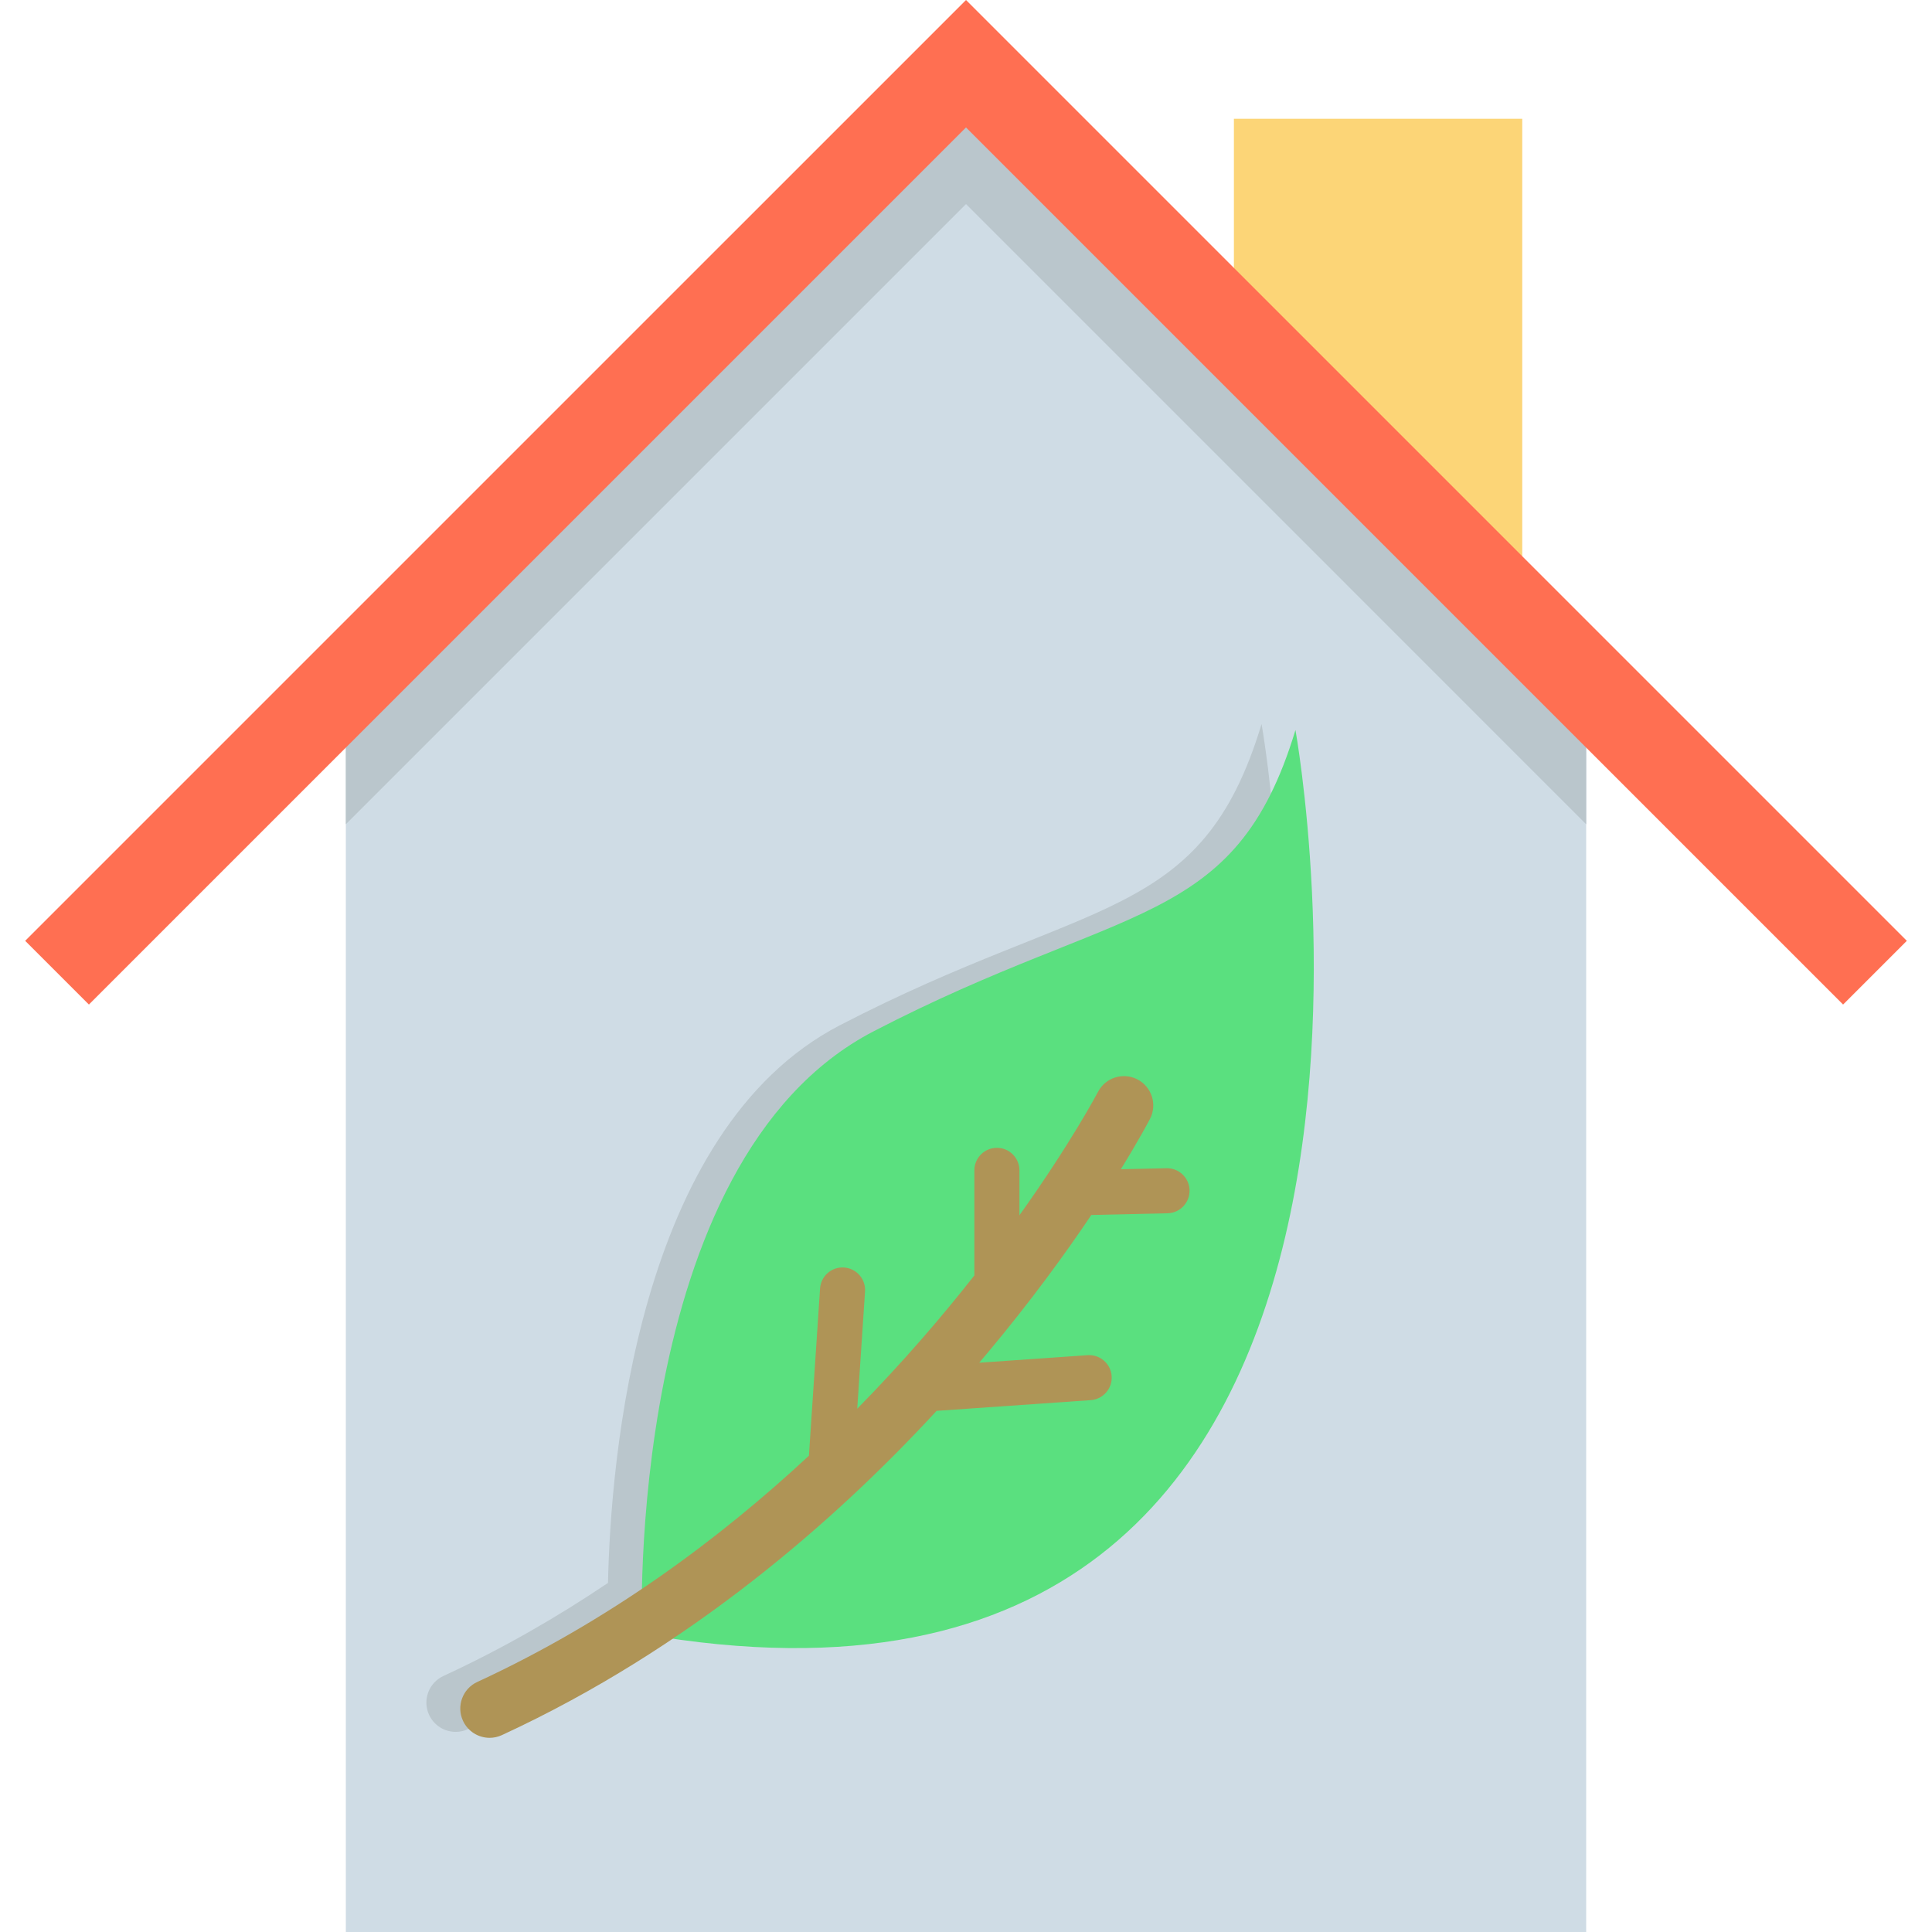
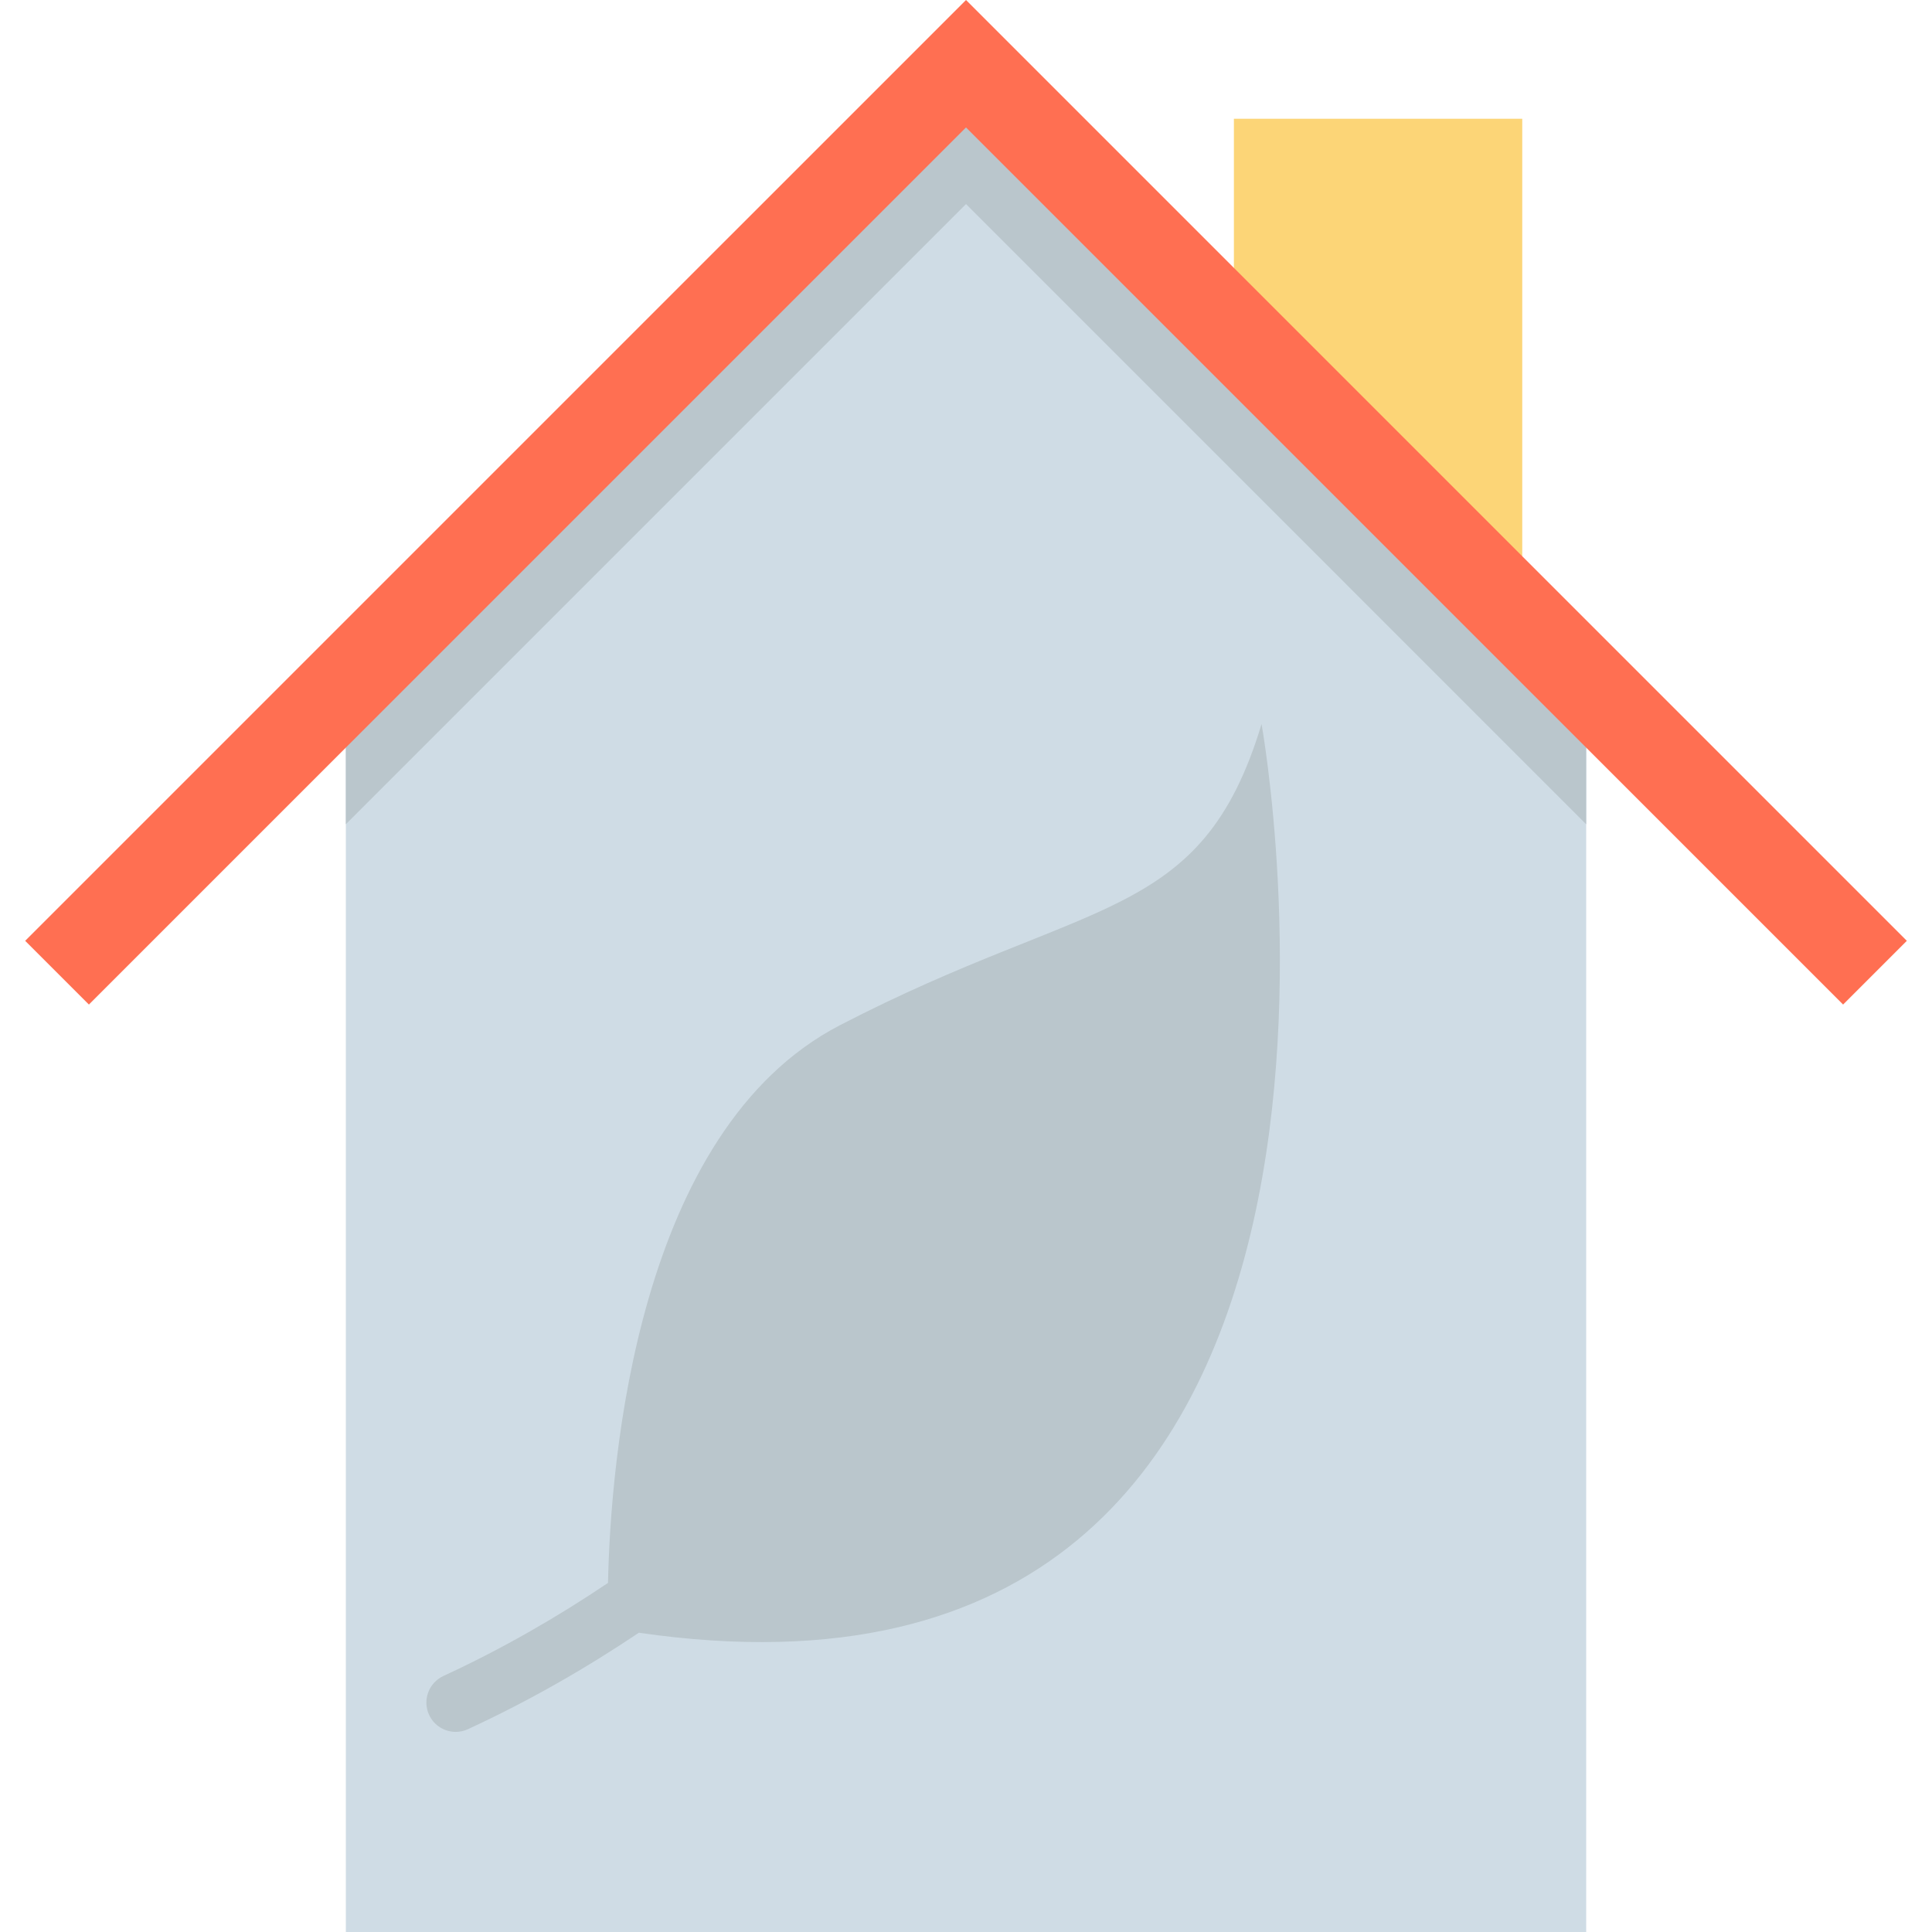
<svg xmlns="http://www.w3.org/2000/svg" height="800px" width="800px" version="1.1" id="Layer_1" viewBox="0 0 512 512" xml:space="preserve">
  <polyline style="fill:#FCD577;" points="403.41,164.301 403.41,31.468 326.996,31.468 326.996,87.887 " />
  <polygon style="fill:#CFDCE5;" points="421.384,182.245 420.356,183.272 420.356,512 91.652,512 91.652,183.272 90.637,182.245    256.004,16.901 " />
  <polygon style="fill:#BAC6CC;" points="420.356,184.657 420.356,218.442 256.004,54.078 91.652,218.43 91.652,184.645    256.004,20.305 " />
  <polygon style="fill:#FF6F52;" points="488.44,266.218 256.001,33.778 23.561,266.218 6.67,249.329 256.001,0 505.33,249.329 " />
  <path style="fill:#BAC6CC;" d="M334.326,191.878c-15.967,52.816-45.446,45.446-111.772,79.837   c-53.827,27.911-60.735,115.681-61.427,147.77c-13.44,9.056-27.976,17.444-43.621,24.67c-3.892,1.797-5.59,6.41-3.793,10.302   c1.311,2.839,4.118,4.509,7.052,4.509c1.089,0,2.196-0.23,3.251-0.717c16.304-7.529,31.409-16.242,45.295-25.559   C383.433,463.816,334.326,191.878,334.326,191.878z" />
-   <path style="fill:#5AE07F;" d="M170.126,432.967c0,0-4.913-125.283,61.413-159.674c66.326-34.392,95.805-27.022,111.772-79.837   C343.311,193.456,393.67,472.271,170.126,432.967z" />
-   <path style="fill:#AF9456;" d="M309.141,309.591l-12.11,0.271c4.916-7.969,7.483-12.874,7.726-13.343   c1.972-3.805,0.487-8.486-3.315-10.462c-3.804-1.974-8.489-0.491-10.465,3.31c-0.193,0.371-7.176,13.57-20.818,32.698v-11.909   c0-3.297-2.673-5.971-5.971-5.971c-3.298,0-5.971,2.674-5.971,5.971v27.85c-8.65,11.007-19.004,23.075-31.042,35.32l2.068-31.067   c0.22-3.29-2.27-6.136-5.562-6.355c-3.313-0.226-6.136,2.271-6.355,5.562l-2.951,44.313c-23.829,22.168-53.146,43.911-87.885,59.954   c-3.892,1.797-5.59,6.41-3.793,10.302c1.311,2.839,4.118,4.509,7.052,4.509c1.089,0,2.196-0.23,3.251-0.717   c49.897-23.043,88.645-57.128,115.205-85.932l40.85-2.845c3.29-0.229,5.771-3.082,5.543-6.371c-0.229-3.289-3.081-5.767-6.372-5.542   l-28.718,2c0.774-0.909,1.537-1.812,2.281-2.701c11.447-13.681,20.576-26.258,27.426-36.453l20.191-0.451   c3.297-0.074,5.91-2.806,5.837-6.103C315.171,312.132,312.443,309.527,309.141,309.591z" />
</svg>